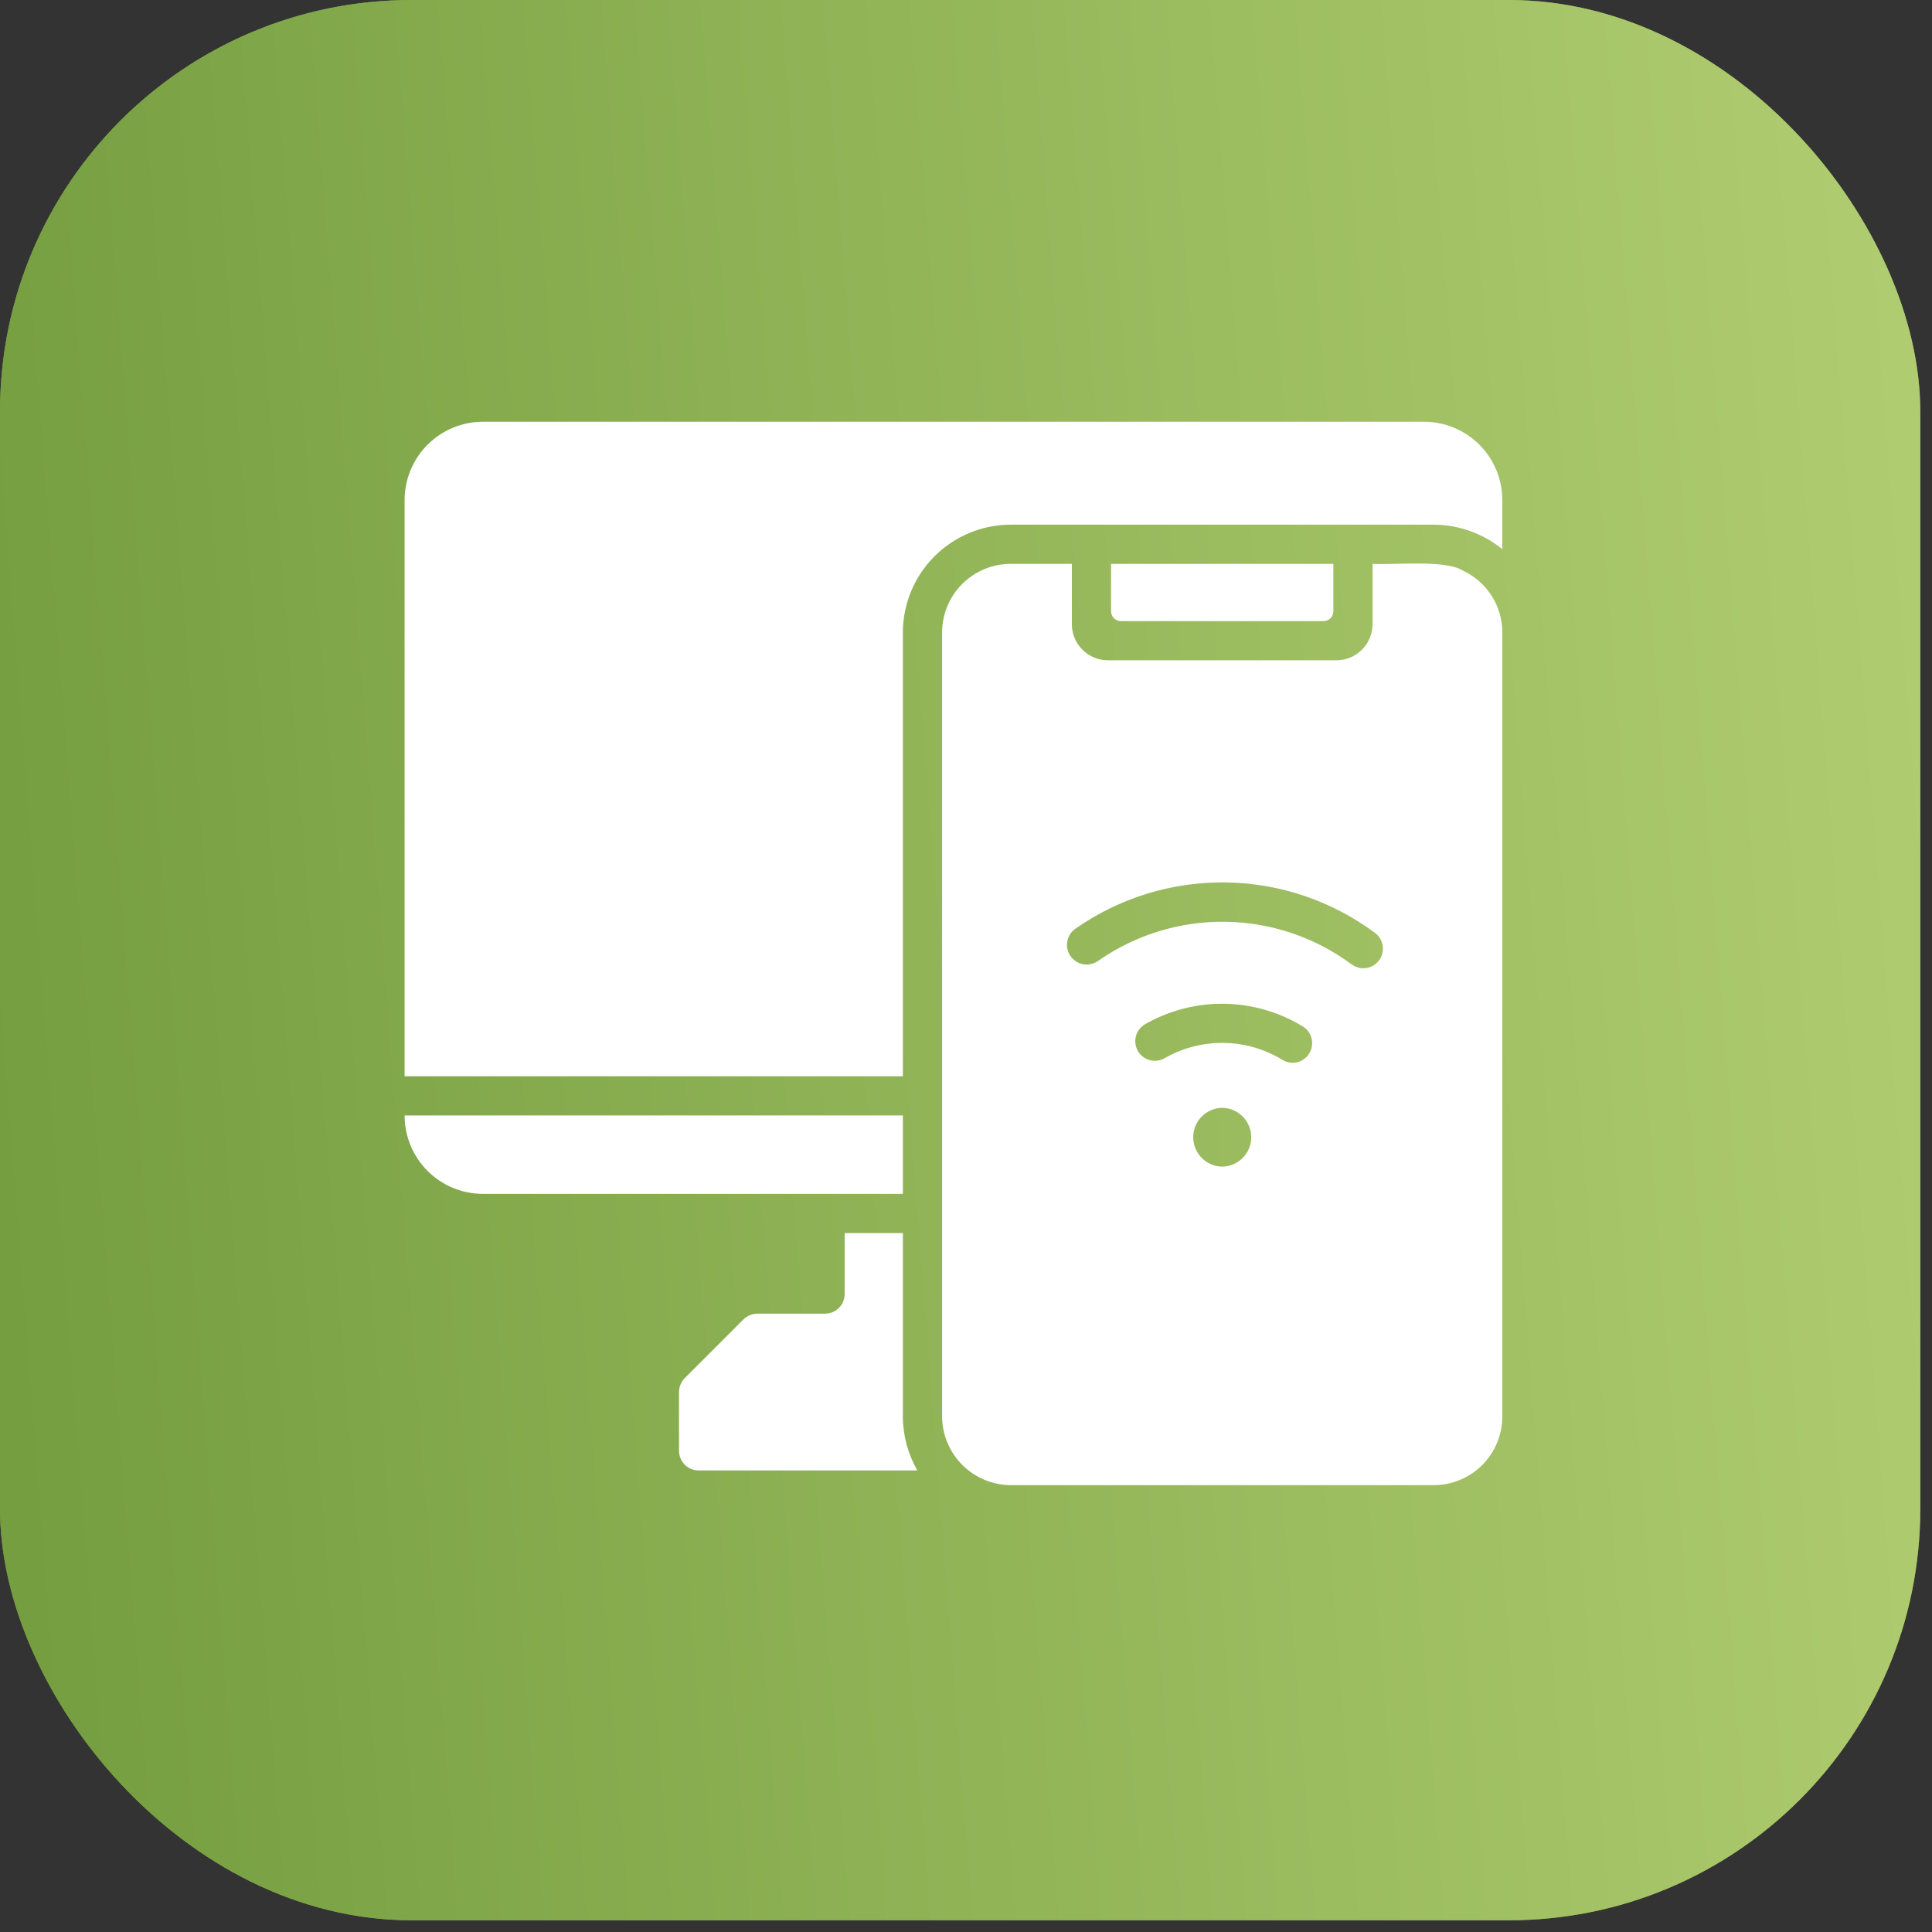
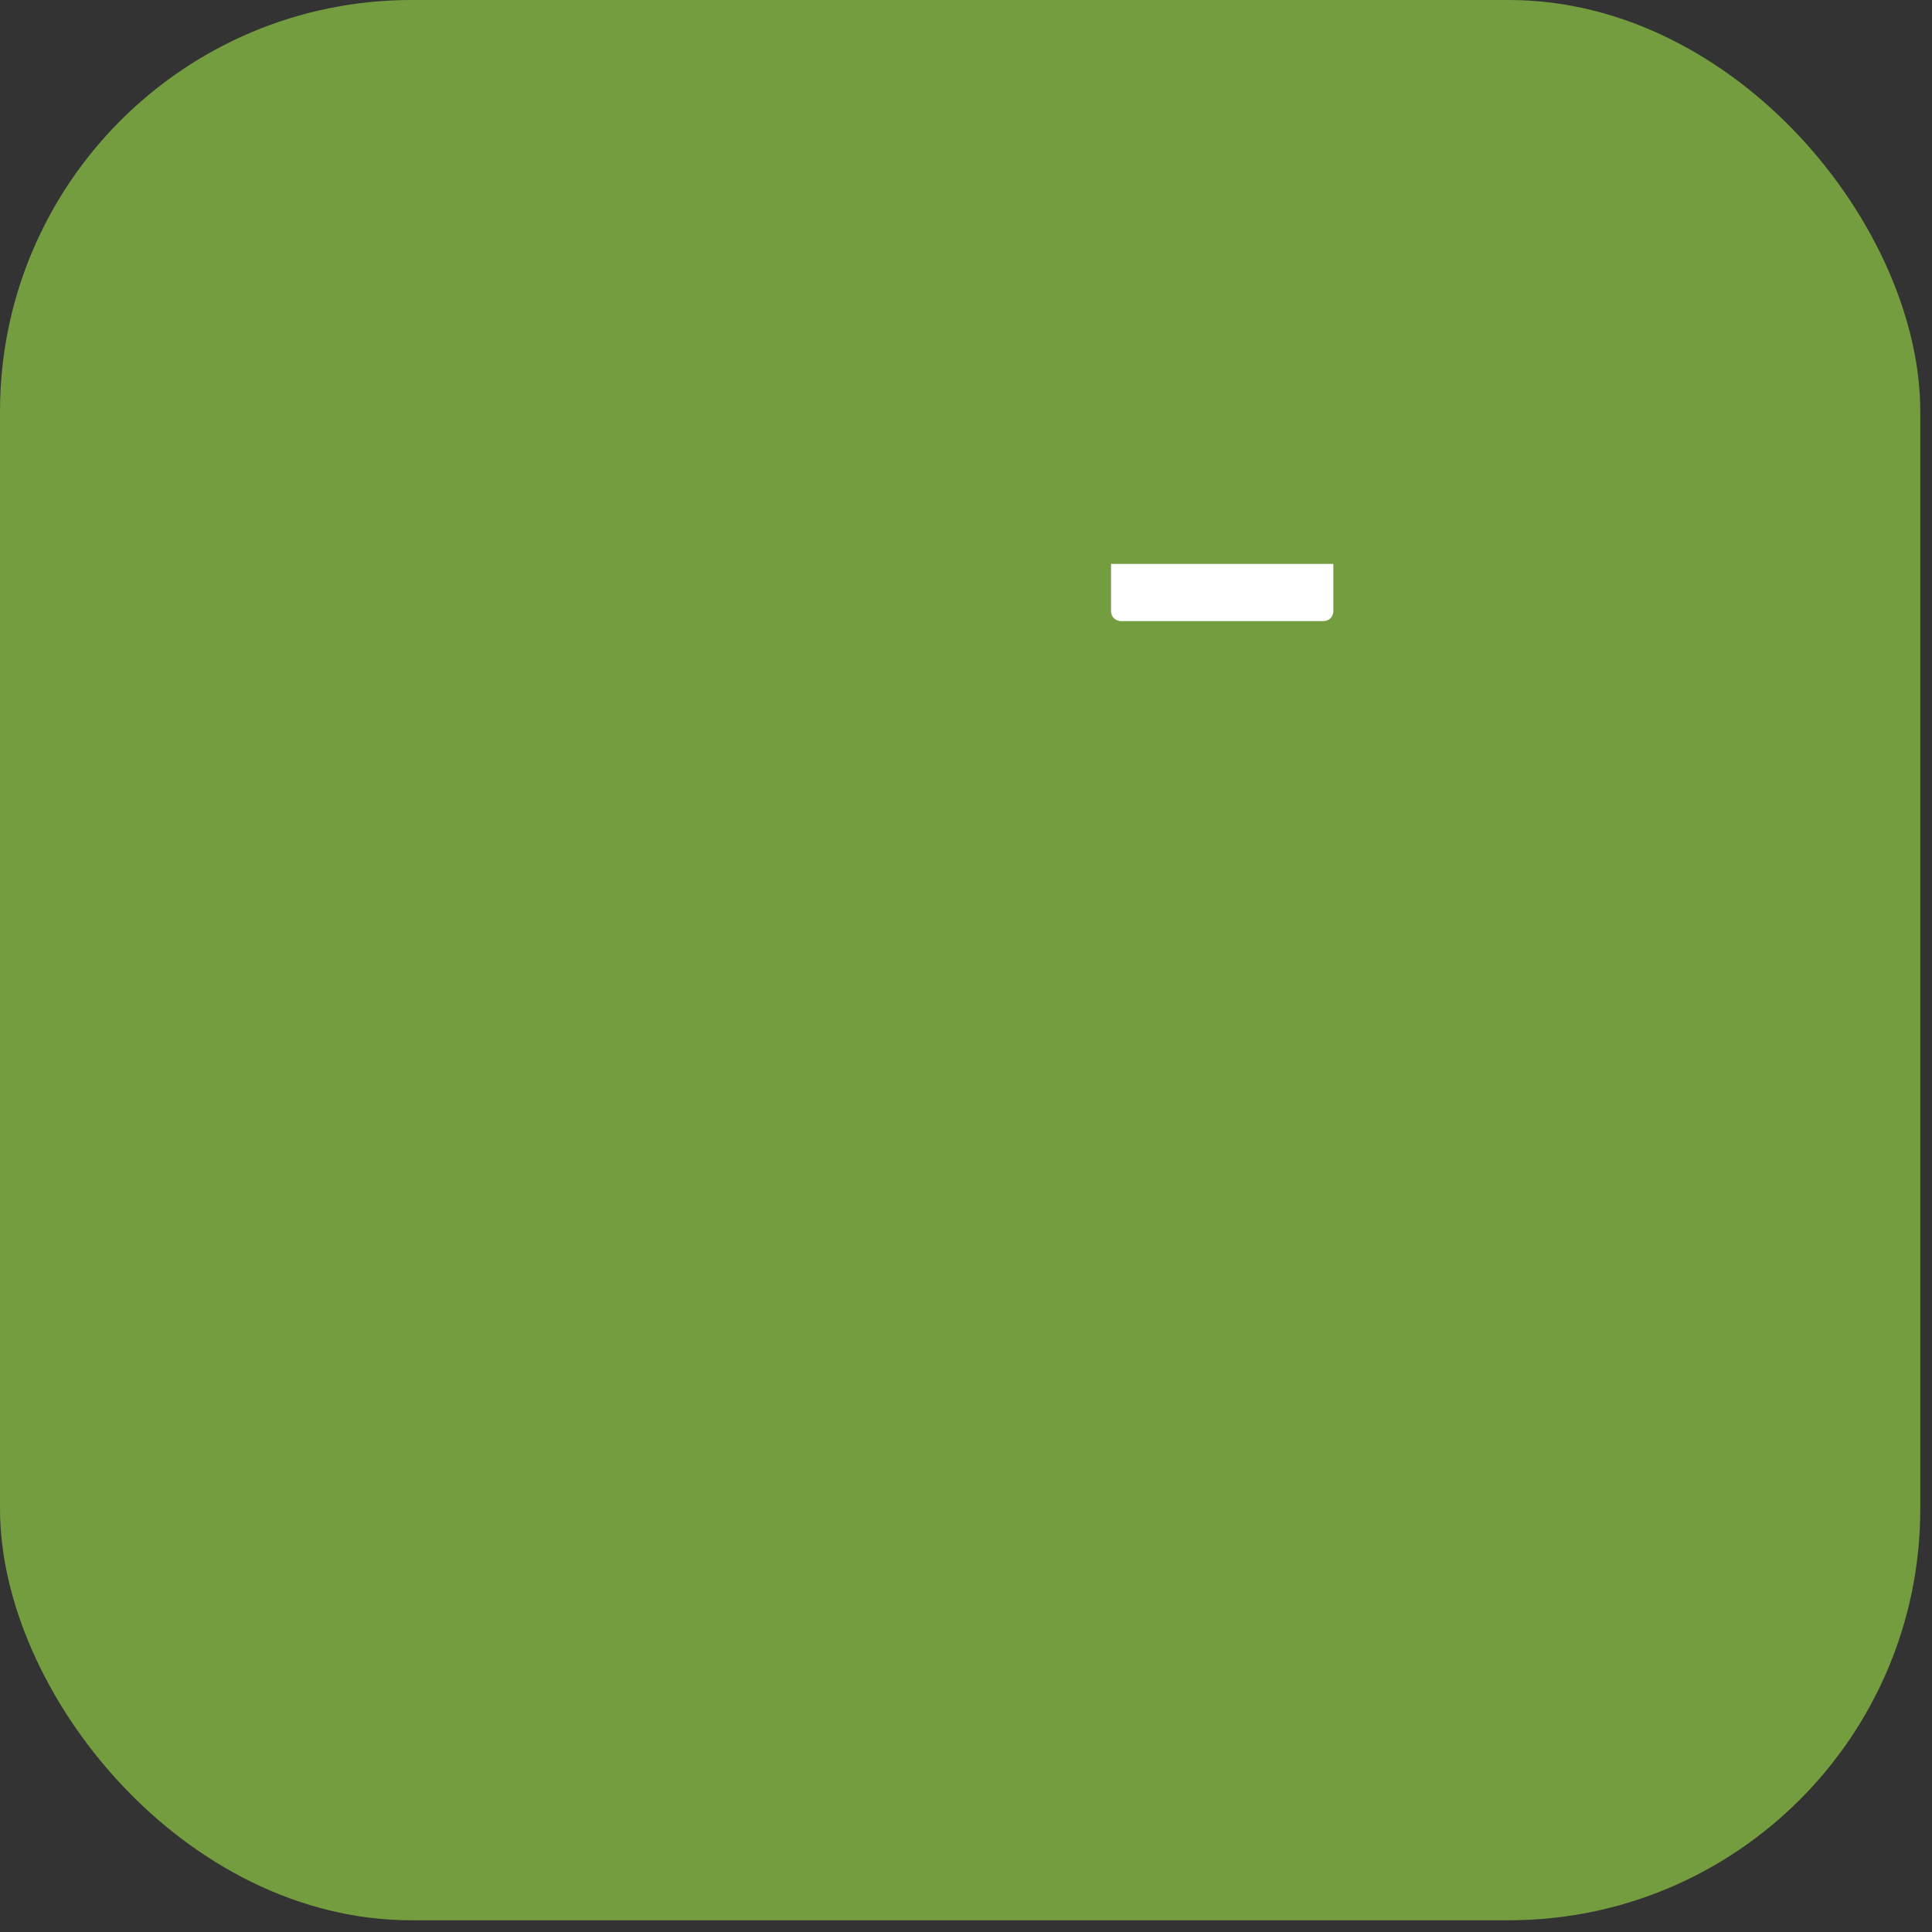
<svg xmlns="http://www.w3.org/2000/svg" width="77" height="77" viewBox="0 0 77 77" fill="none">
  <rect x="0" y="0" width="77" height="77" fill="#333333" stroke="none" />
  <rect width="76.533" height="76.533" rx="16.4" fill="#739D3F" />
-   <rect width="76.533" height="76.533" rx="16.4" fill="url(#paint0_linear_378_658)" />
-   <path d="M35.984 44.457H16.125C16.125 44.867 16.206 45.274 16.363 45.653C16.52 46.032 16.75 46.377 17.04 46.667C17.33 46.957 17.675 47.187 18.054 47.344C18.433 47.501 18.84 47.582 19.25 47.582H35.984V44.457Z" fill="white" />
-   <path d="M58.312 22.746C57.614 22.293 55.51 22.526 54.703 22.473V24.879C54.702 25.26 54.55 25.624 54.28 25.893C54.011 26.163 53.646 26.315 53.266 26.316H44.156C43.775 26.316 43.41 26.165 43.14 25.895C42.871 25.625 42.719 25.26 42.719 24.879V22.473H40.281C39.556 22.473 38.861 22.762 38.349 23.274C37.836 23.787 37.548 24.482 37.547 25.207V56.457C37.552 57.181 37.841 57.873 38.353 58.385C38.865 58.897 39.557 59.187 40.281 59.191H57.141C57.866 59.191 58.561 58.902 59.073 58.39C59.586 57.877 59.874 57.182 59.875 56.457V25.207C59.875 24.691 59.728 24.185 59.452 23.749C59.175 23.314 58.78 22.966 58.312 22.746ZM48.711 46.496C48.403 46.492 48.109 46.366 47.893 46.147C47.677 45.928 47.556 45.632 47.556 45.324C47.556 45.016 47.677 44.721 47.893 44.501C48.109 44.282 48.403 44.157 48.711 44.152C49.019 44.156 49.314 44.281 49.53 44.501C49.747 44.72 49.868 45.016 49.868 45.324C49.868 45.633 49.747 45.928 49.53 46.148C49.314 46.367 49.019 46.492 48.711 46.496ZM52.172 41.996C52.117 42.083 52.045 42.157 51.961 42.216C51.877 42.275 51.782 42.316 51.682 42.338C51.581 42.36 51.478 42.362 51.377 42.343C51.276 42.325 51.18 42.286 51.094 42.23C50.39 41.804 49.584 41.574 48.761 41.564C47.938 41.555 47.128 41.766 46.414 42.176C46.236 42.277 46.025 42.305 45.827 42.252C45.629 42.2 45.46 42.072 45.355 41.895C45.251 41.719 45.22 41.509 45.269 41.31C45.318 41.111 45.443 40.94 45.617 40.832C46.581 40.276 47.677 39.99 48.789 40.005C49.902 40.02 50.989 40.336 51.938 40.918C52.024 40.973 52.098 41.045 52.157 41.129C52.215 41.213 52.257 41.308 52.278 41.408C52.3 41.509 52.302 41.612 52.284 41.713C52.265 41.814 52.227 41.91 52.172 41.996ZM54.961 38.277C54.9 38.359 54.822 38.429 54.734 38.481C54.646 38.533 54.548 38.568 54.447 38.582C54.345 38.597 54.241 38.591 54.142 38.566C54.043 38.54 53.949 38.495 53.867 38.434C52.409 37.354 50.648 36.76 48.834 36.737C47.02 36.713 45.244 37.26 43.758 38.301C43.588 38.419 43.378 38.465 43.174 38.43C42.97 38.394 42.788 38.279 42.669 38.11C42.549 37.941 42.502 37.731 42.536 37.527C42.57 37.323 42.683 37.14 42.852 37.02C44.608 35.787 46.709 35.139 48.855 35.169C51.001 35.198 53.082 35.903 54.805 37.184C54.97 37.308 55.08 37.493 55.109 37.698C55.138 37.903 55.085 38.111 54.961 38.277Z" fill="white" />
-   <path d="M35.984 49.145H33.664V51.574C33.664 51.781 33.582 51.98 33.435 52.127C33.289 52.273 33.09 52.355 32.883 52.355H30.188C29.98 52.357 29.782 52.438 29.633 52.582L27.289 54.926C27.145 55.075 27.064 55.273 27.062 55.48V57.824C27.063 58.031 27.146 58.23 27.292 58.376C27.438 58.522 27.637 58.605 27.844 58.605H36.562C36.185 57.952 35.986 57.211 35.984 56.457V49.145Z" fill="white" />
-   <path d="M56.75 16.809H19.25C18.84 16.808 18.433 16.889 18.054 17.046C17.675 17.203 17.33 17.433 17.04 17.724C16.75 18.014 16.52 18.358 16.363 18.738C16.206 19.117 16.125 19.523 16.125 19.934V42.895H35.984V25.207C35.986 24.068 36.44 22.976 37.245 22.171C38.05 21.366 39.142 20.912 40.281 20.91H57.141C58.137 20.915 59.101 21.26 59.875 21.887V19.934C59.875 19.523 59.794 19.117 59.637 18.738C59.48 18.358 59.25 18.014 58.96 17.724C58.67 17.433 58.325 17.203 57.946 17.046C57.567 16.889 57.16 16.808 56.75 16.809Z" fill="white" />
  <path d="M44.281 22.473V24.363C44.281 24.467 44.322 24.566 44.396 24.64C44.469 24.713 44.568 24.754 44.672 24.754H52.75C52.854 24.754 52.953 24.713 53.026 24.64C53.099 24.566 53.141 24.467 53.141 24.363V22.473H44.281Z" fill="white" />
  <defs>
    <linearGradient id="paint0_linear_378_658" x1="-1.65237e-07" y1="72.665" x2="113.869" y2="63.794" gradientUnits="userSpaceOnUse">
      <stop stop-color="#739D3F" />
      <stop offset="1" stop-color="#CAE085" />
    </linearGradient>
  </defs>
</svg>